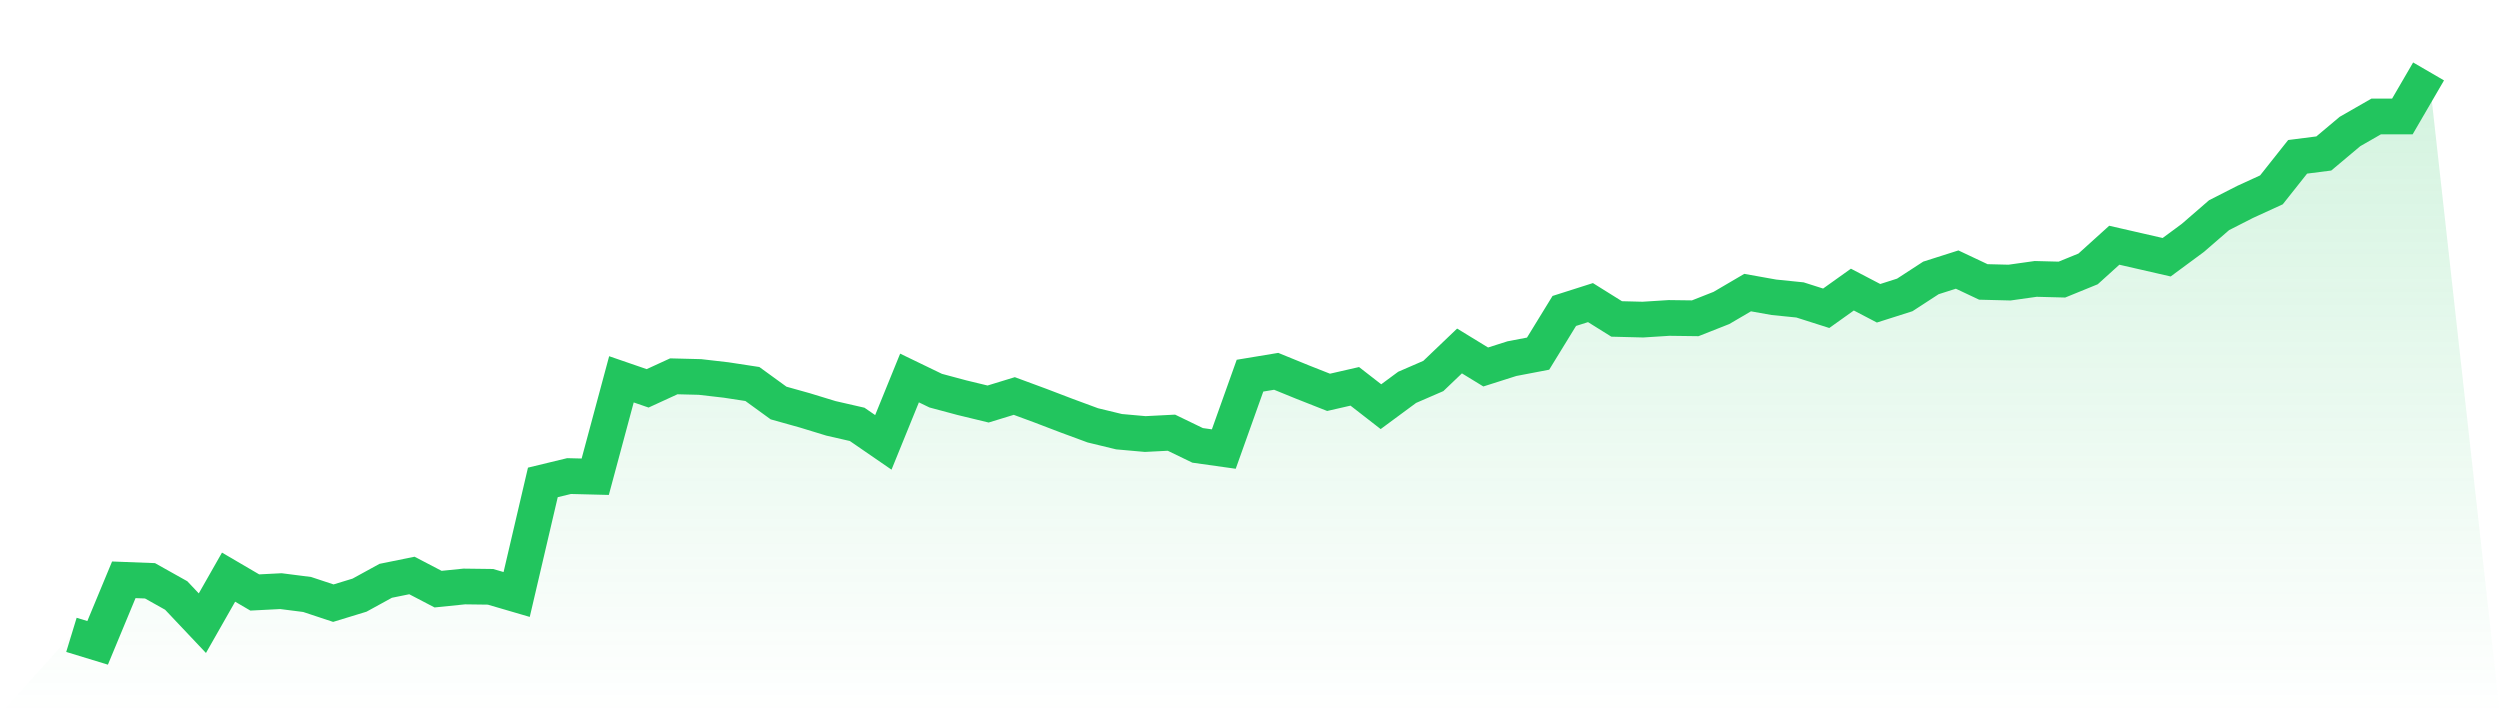
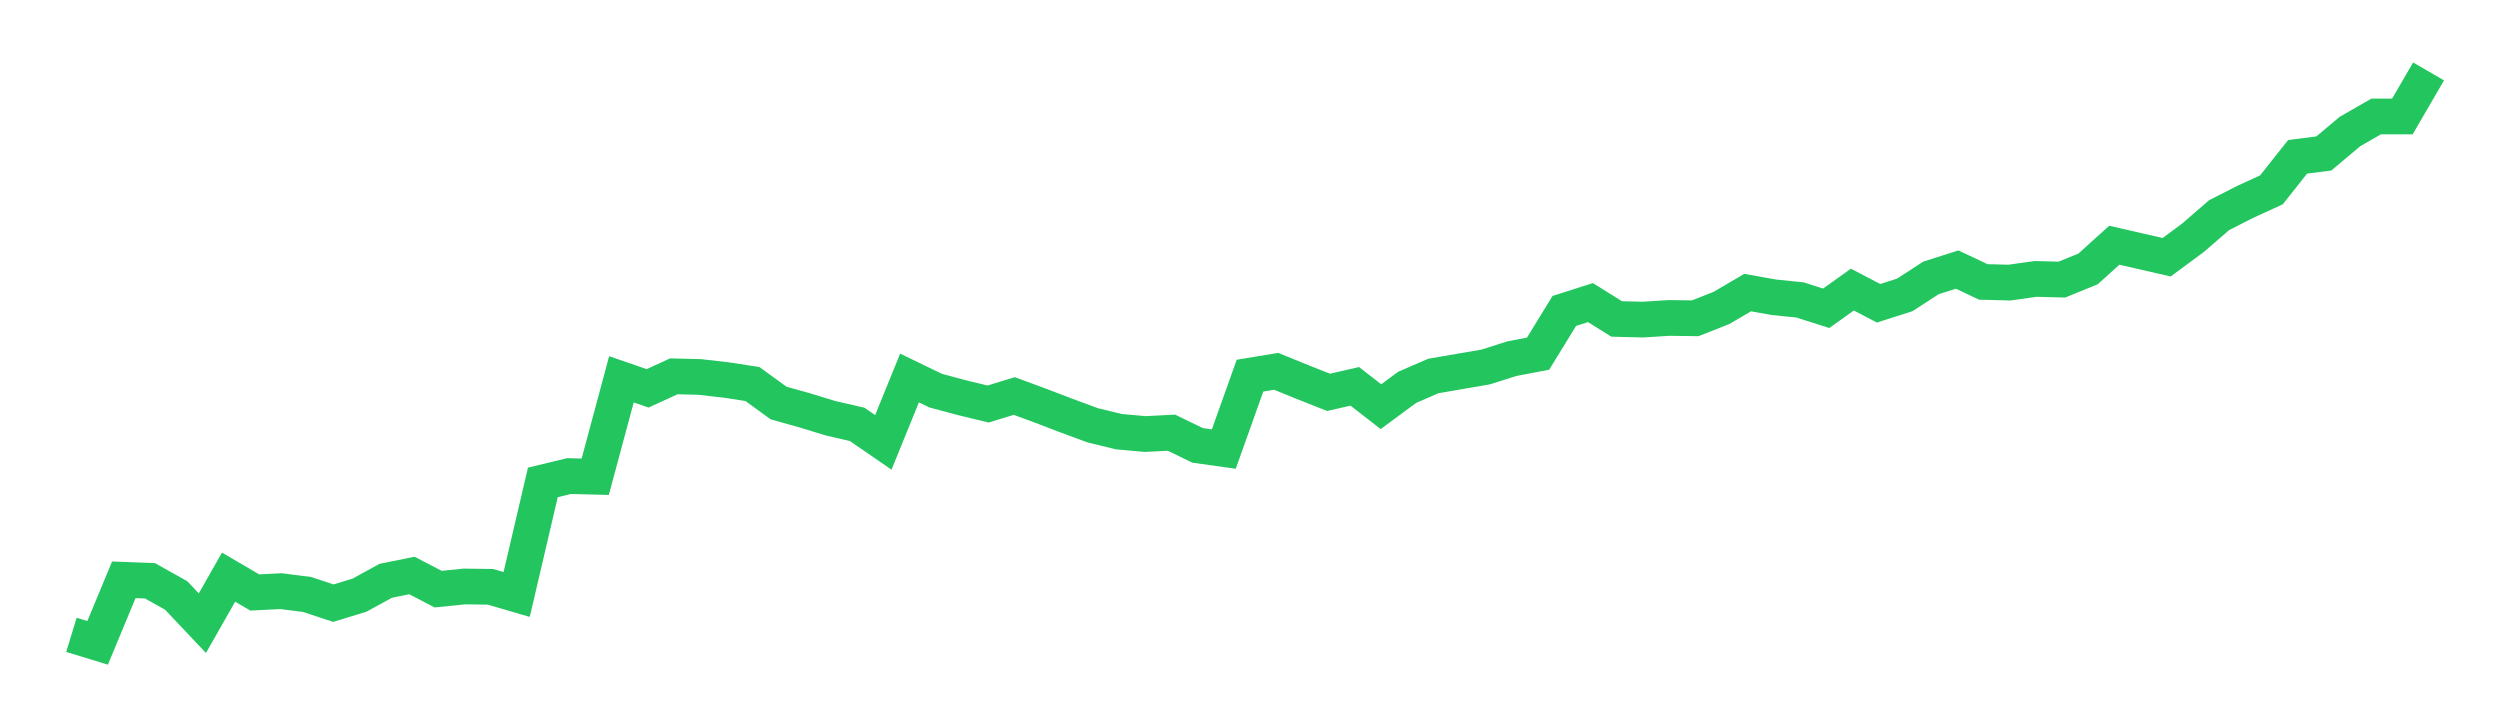
<svg xmlns="http://www.w3.org/2000/svg" viewBox="0 0 140 40">
  <defs>
    <linearGradient id="gradient" x1="0" x2="0" y1="0" y2="1">
      <stop offset="0%" stop-color="#22c55e" stop-opacity="0.2" />
      <stop offset="100%" stop-color="#22c55e" stop-opacity="0" />
    </linearGradient>
  </defs>
-   <path d="M4,35.552 L4,35.552 L5.467,36 L6.933,32.469 L8.4,32.525 L9.867,33.347 L11.333,34.898 L12.8,32.32 L14.267,33.179 L15.733,33.104 L17.2,33.291 L18.667,33.777 L20.133,33.329 L21.6,32.525 L23.067,32.227 L24.533,32.992 L26,32.843 L27.467,32.862 L28.933,33.291 L30.4,27.015 L31.867,26.66 L33.333,26.697 L34.8,21.242 L36.267,21.747 L37.733,21.074 L39.2,21.111 L40.667,21.28 L42.133,21.504 L43.6,22.569 L45.067,22.98 L46.533,23.428 L48,23.764 L49.467,24.773 L50.933,21.168 L52.4,21.877 L53.867,22.27 L55.333,22.625 L56.8,22.176 L58.267,22.718 L59.733,23.278 L61.2,23.82 L62.667,24.175 L64.133,24.306 L65.6,24.231 L67.067,24.941 L68.533,25.147 L70,21.037 L71.467,20.794 L72.933,21.392 L74.4,21.971 L75.867,21.635 L77.333,22.774 L78.8,21.691 L80.267,21.055 L81.733,19.654 L83.2,20.551 L84.667,20.084 L86.133,19.804 L87.6,17.413 L89.067,16.946 L90.533,17.861 L92,17.898 L93.467,17.805 L94.933,17.824 L96.4,17.245 L97.867,16.385 L99.333,16.647 L100.8,16.796 L102.267,17.263 L103.733,16.217 L105.2,16.983 L106.667,16.516 L108.133,15.563 L109.6,15.096 L111.067,15.788 L112.533,15.825 L114,15.619 L115.467,15.657 L116.933,15.059 L118.4,13.733 L119.867,14.069 L121.333,14.405 L122.8,13.322 L124.267,12.051 L125.733,11.304 L127.2,10.632 L128.667,8.782 L130.133,8.595 L131.6,7.363 L133.067,6.522 L134.533,6.522 L136,4 L140,40 L0,40 z" fill="url(#gradient)" />
-   <path d="M4,35.552 L4,35.552 L5.467,36 L6.933,32.469 L8.4,32.525 L9.867,33.347 L11.333,34.898 L12.8,32.32 L14.267,33.179 L15.733,33.104 L17.2,33.291 L18.667,33.777 L20.133,33.329 L21.6,32.525 L23.067,32.227 L24.533,32.992 L26,32.843 L27.467,32.862 L28.933,33.291 L30.4,27.015 L31.867,26.66 L33.333,26.697 L34.8,21.242 L36.267,21.747 L37.733,21.074 L39.2,21.111 L40.667,21.28 L42.133,21.504 L43.6,22.569 L45.067,22.98 L46.533,23.428 L48,23.764 L49.467,24.773 L50.933,21.168 L52.4,21.877 L53.867,22.27 L55.333,22.625 L56.8,22.176 L58.267,22.718 L59.733,23.278 L61.2,23.82 L62.667,24.175 L64.133,24.306 L65.6,24.231 L67.067,24.941 L68.533,25.147 L70,21.037 L71.467,20.794 L72.933,21.392 L74.4,21.971 L75.867,21.635 L77.333,22.774 L78.8,21.691 L80.267,21.055 L81.733,19.654 L83.2,20.551 L84.667,20.084 L86.133,19.804 L87.6,17.413 L89.067,16.946 L90.533,17.861 L92,17.898 L93.467,17.805 L94.933,17.824 L96.4,17.245 L97.867,16.385 L99.333,16.647 L100.8,16.796 L102.267,17.263 L103.733,16.217 L105.2,16.983 L106.667,16.516 L108.133,15.563 L109.6,15.096 L111.067,15.788 L112.533,15.825 L114,15.619 L115.467,15.657 L116.933,15.059 L118.4,13.733 L119.867,14.069 L121.333,14.405 L122.8,13.322 L124.267,12.051 L125.733,11.304 L127.2,10.632 L128.667,8.782 L130.133,8.595 L131.6,7.363 L133.067,6.522 L134.533,6.522 L136,4" fill="none" stroke="#22c55e" stroke-width="2" />
+   <path d="M4,35.552 L4,35.552 L5.467,36 L6.933,32.469 L8.4,32.525 L9.867,33.347 L11.333,34.898 L12.8,32.32 L14.267,33.179 L15.733,33.104 L17.2,33.291 L18.667,33.777 L20.133,33.329 L21.6,32.525 L23.067,32.227 L24.533,32.992 L26,32.843 L27.467,32.862 L28.933,33.291 L30.4,27.015 L31.867,26.66 L33.333,26.697 L34.8,21.242 L36.267,21.747 L37.733,21.074 L39.2,21.111 L40.667,21.28 L42.133,21.504 L43.6,22.569 L45.067,22.98 L46.533,23.428 L48,23.764 L49.467,24.773 L50.933,21.168 L52.4,21.877 L53.867,22.27 L55.333,22.625 L56.8,22.176 L58.267,22.718 L59.733,23.278 L61.2,23.82 L62.667,24.175 L64.133,24.306 L65.6,24.231 L67.067,24.941 L68.533,25.147 L70,21.037 L71.467,20.794 L72.933,21.392 L74.4,21.971 L75.867,21.635 L77.333,22.774 L78.8,21.691 L80.267,21.055 L83.2,20.551 L84.667,20.084 L86.133,19.804 L87.6,17.413 L89.067,16.946 L90.533,17.861 L92,17.898 L93.467,17.805 L94.933,17.824 L96.4,17.245 L97.867,16.385 L99.333,16.647 L100.8,16.796 L102.267,17.263 L103.733,16.217 L105.2,16.983 L106.667,16.516 L108.133,15.563 L109.6,15.096 L111.067,15.788 L112.533,15.825 L114,15.619 L115.467,15.657 L116.933,15.059 L118.4,13.733 L119.867,14.069 L121.333,14.405 L122.8,13.322 L124.267,12.051 L125.733,11.304 L127.2,10.632 L128.667,8.782 L130.133,8.595 L131.6,7.363 L133.067,6.522 L134.533,6.522 L136,4" fill="none" stroke="#22c55e" stroke-width="2" />
</svg>